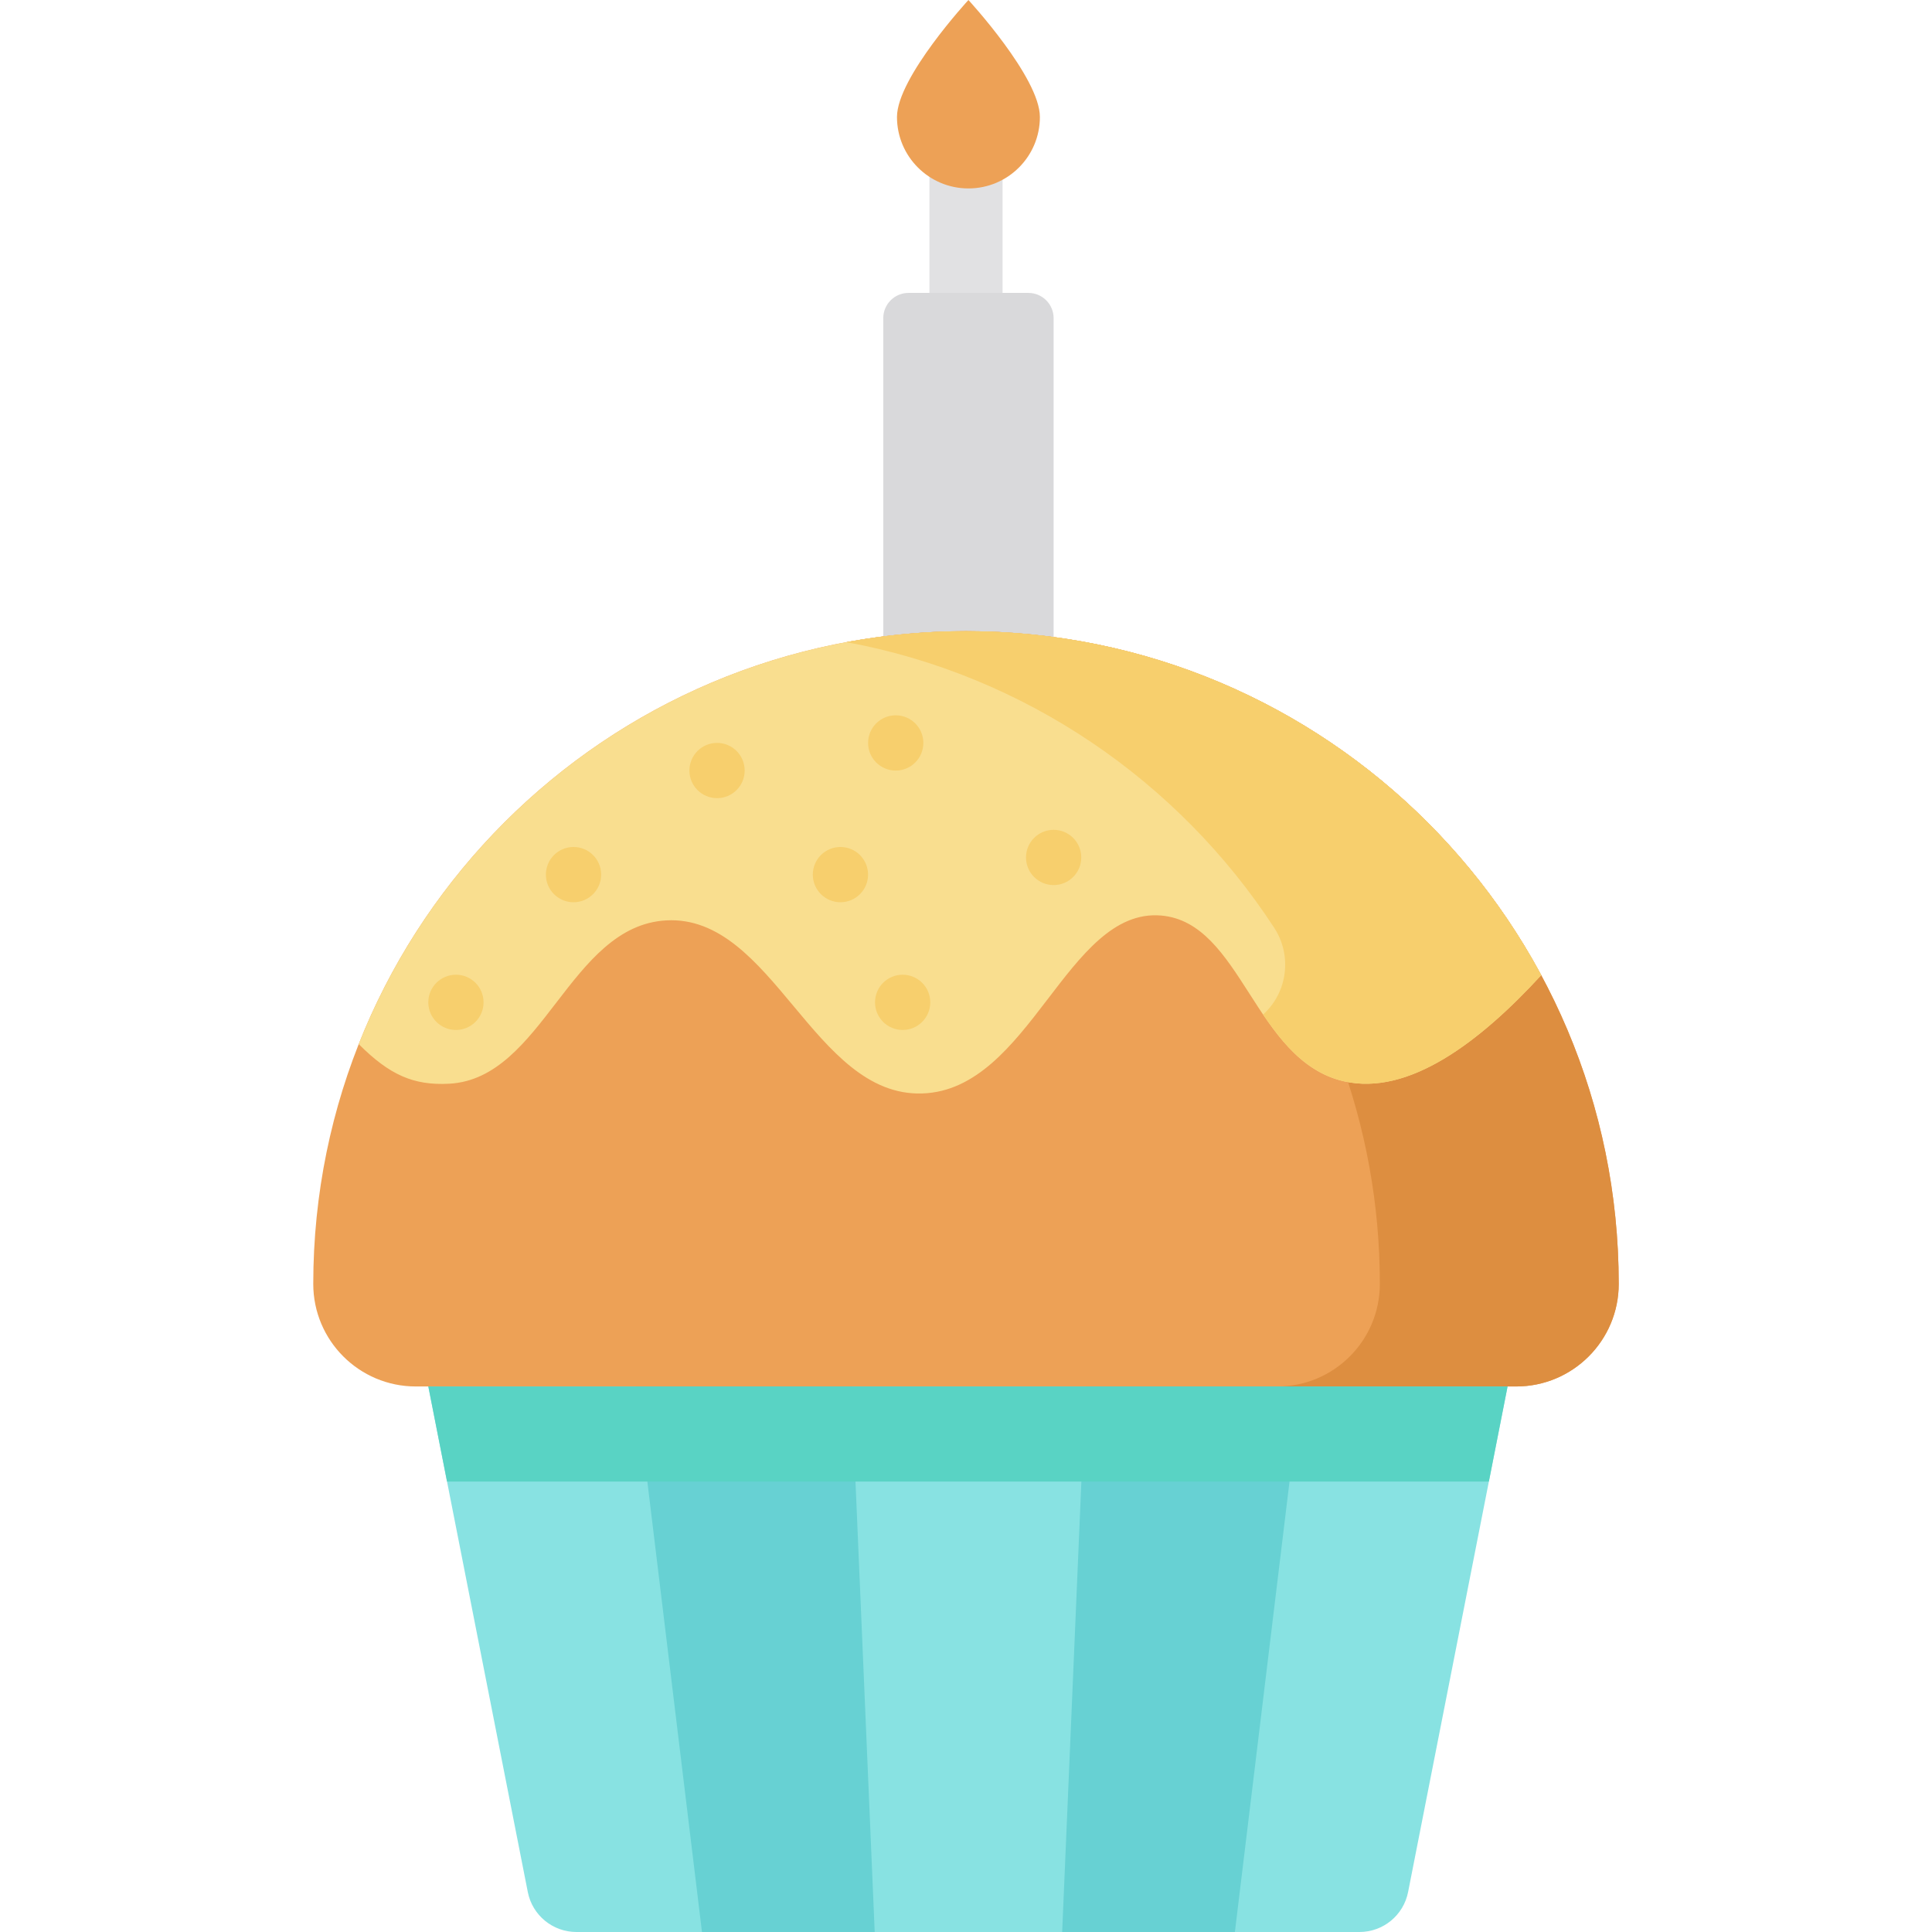
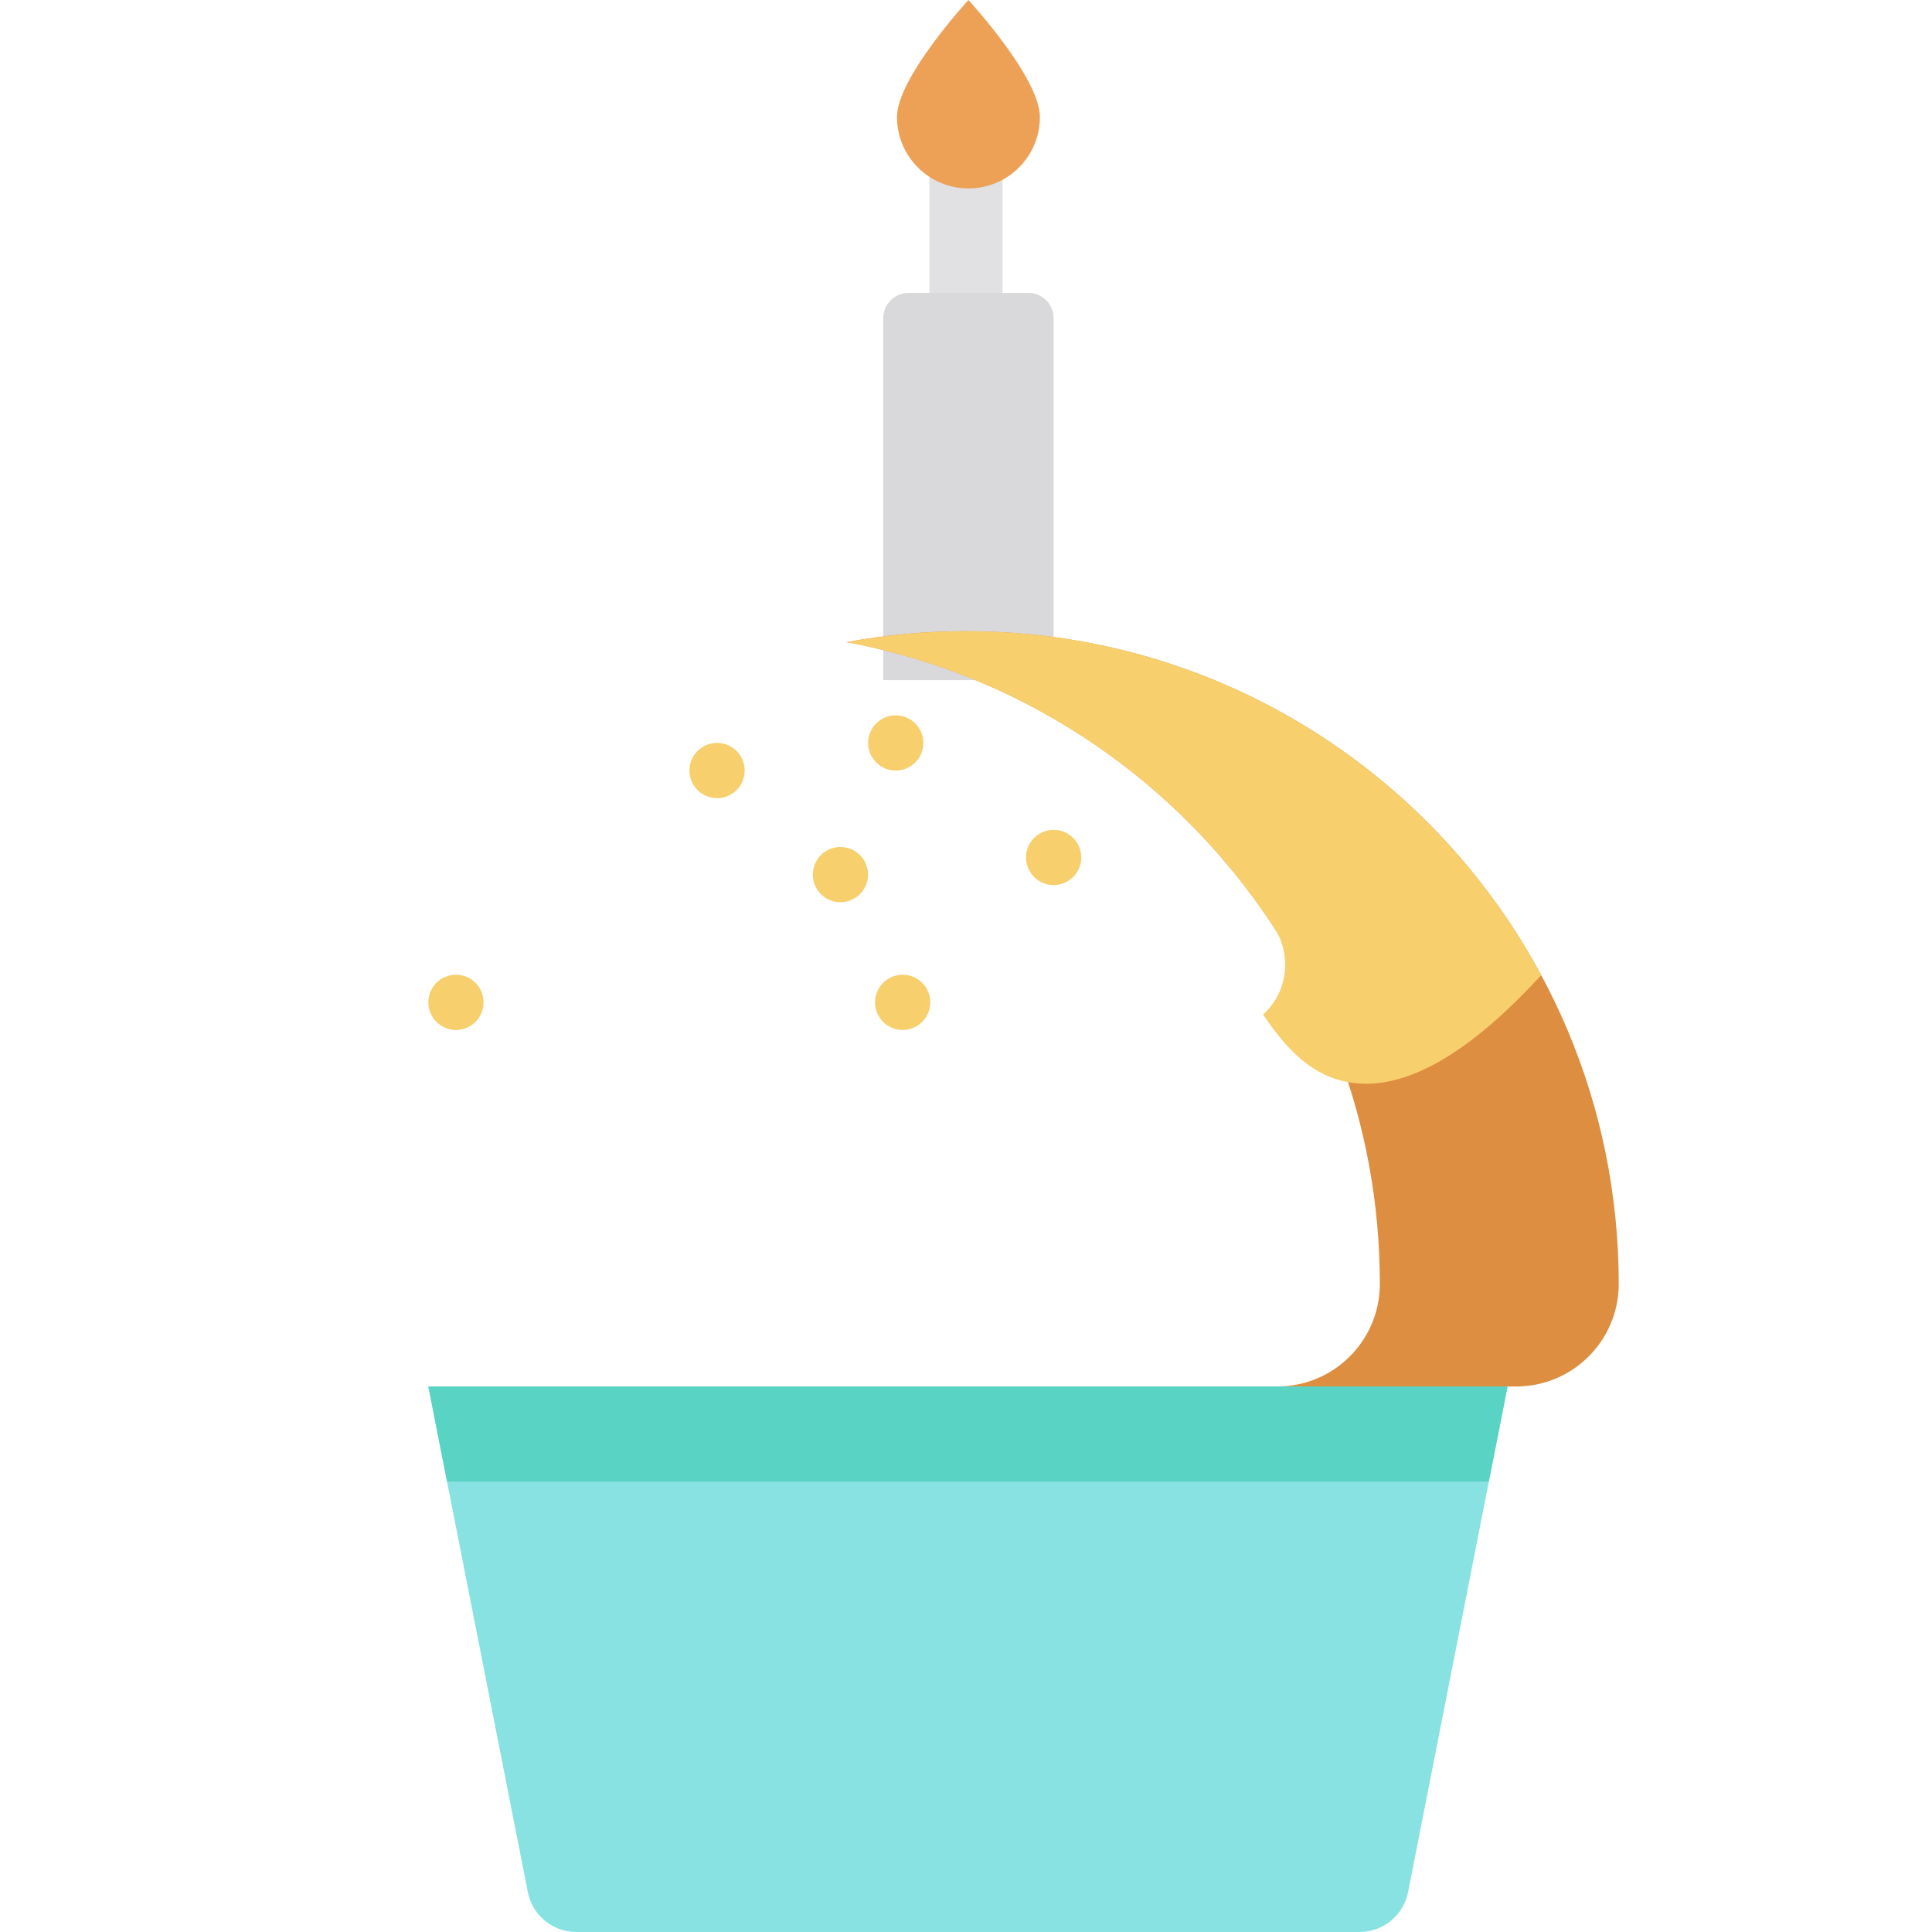
<svg xmlns="http://www.w3.org/2000/svg" height="800px" width="800px" version="1.1" id="Layer_1" viewBox="0 0 512 512" xml:space="preserve">
  <path style="fill:#E1E1E3;" d="M255.999,89.733c-5.351,0-9.69-4.338-9.69-9.69V41.402c0-5.351,4.338-9.69,9.69-9.69  c5.351,0,9.69,4.338,9.69,9.69v38.642C265.689,85.395,261.351,89.733,255.999,89.733z" />
  <path style="fill:#D9D9DB;" d="M279.218,180.241h-45.143V84.315c0-3.695,2.996-6.691,6.691-6.691h31.761  c3.695,0,6.691,2.996,6.691,6.691V180.241L279.218,180.241z" />
  <g>
    <path style="fill:#EDA156;" d="M275.582,31c0,10.459-8.478,18.937-18.937,18.937c-10.459,0-18.937-8.478-18.937-18.937   s18.937-31,18.937-31S275.582,20.541,275.582,31z" />
-     <path style="fill:#EDA156;" d="M401.801,367.43c15.012,0,27.179-12.169,27.179-27.179c0-95.536-77.447-172.981-172.981-172.981   S83.018,244.715,83.018,340.249c0,15.012,12.169,27.179,27.179,27.179h291.603V367.43z" />
  </g>
  <path style="fill:#DD8E40;" d="M255.999,167.268c-10.813,0-21.39,1.001-31.654,2.899c80.417,14.872,141.329,85.36,141.329,170.082  c0,15.012-12.169,27.179-27.181,27.179h63.307c15.012,0,27.181-12.169,27.181-27.179  C428.982,244.715,351.534,167.268,255.999,167.268z" />
-   <path style="fill:#F9DE8F;" d="M408.438,258.43c-29.188-54.267-86.502-91.162-152.439-91.162  c-73.097,0-135.603,45.34-160.933,109.431c8.182,8.185,14.545,11.001,23.983,10.497c24.881-1.327,31.862-41.855,57.493-43.281  c28.3-1.575,39.028,46.756,67.829,45.865c28.616-0.885,38.393-49.227,63.307-47.157c21.438,1.78,24.682,38.443,48.449,43.927  C373.256,290.501,392.125,276.207,408.438,258.43z" />
  <path style="fill:#F7CF6D;" d="M255.999,167.268c-10.809,0-21.378,1.015-31.639,2.912c47.371,8.767,87.974,36.823,113.339,75.73  c4.744,7.276,3.545,16.991-2.86,22.858l-0.106,0.097c5.475,8.087,11.743,15.457,21.397,17.685  c17.128,3.952,35.997-10.342,52.31-28.12C379.249,204.162,321.936,167.268,255.999,167.268z" />
  <path style="fill:#88E2E2;" d="M139.872,501.408L113.509,367.43h286.014L373.16,501.408c-1.211,6.154-6.607,10.592-12.88,10.592  H152.752C146.479,512,141.083,507.563,139.872,501.408z" />
-   <polygon style="fill:#67D1D3;" points="186.032,512 168.497,367.43 344.794,367.43 327.259,512 " />
  <polygon style="fill:#88E2E2;" points="231.806,512 225.638,367.43 287.653,367.43 281.485,512 " />
  <polygon style="fill:#59D3C4;" points="394.566,392.623 399.523,367.43 113.509,367.43 118.466,392.623 " />
  <g>
    <circle style="fill:#F7CF6D;" cx="120.826" cy="265.632" r="7.322" />
    <circle style="fill:#F7CF6D;" cx="239.21" cy="265.632" r="7.322" />
    <circle style="fill:#F7CF6D;" cx="279.223" cy="227.234" r="7.322" />
    <circle style="fill:#F7CF6D;" cx="237.375" cy="196.885" r="7.322" />
    <circle style="fill:#F7CF6D;" cx="222.724" cy="231.782" r="7.322" />
    <circle style="fill:#F7CF6D;" cx="190.024" cy="204.198" r="7.322" />
-     <circle style="fill:#F7CF6D;" cx="151.988" cy="231.782" r="7.322" />
  </g>
</svg>